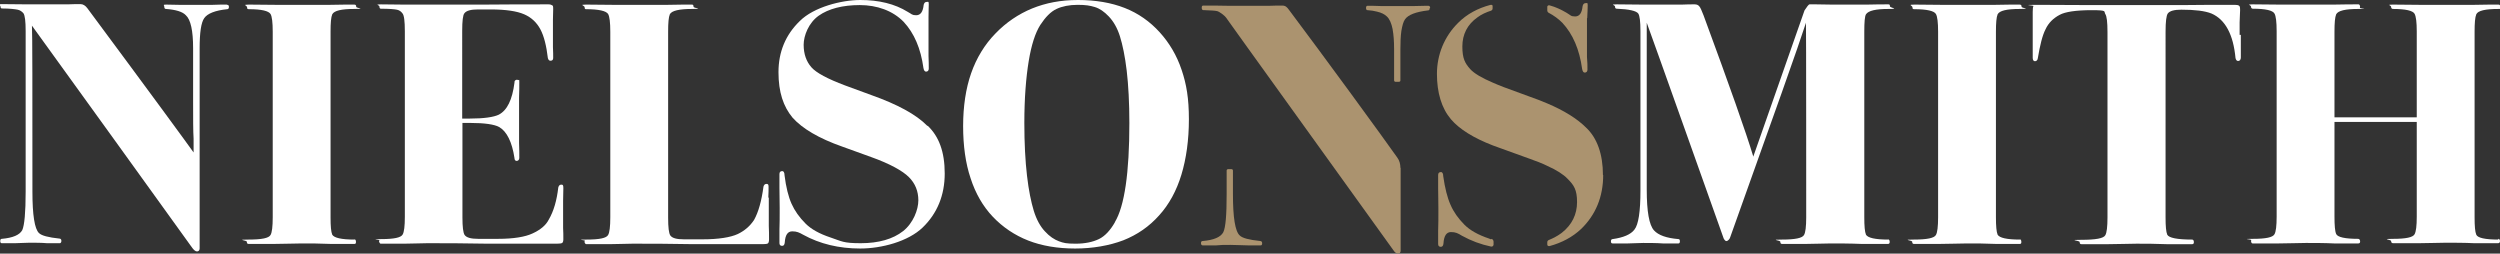
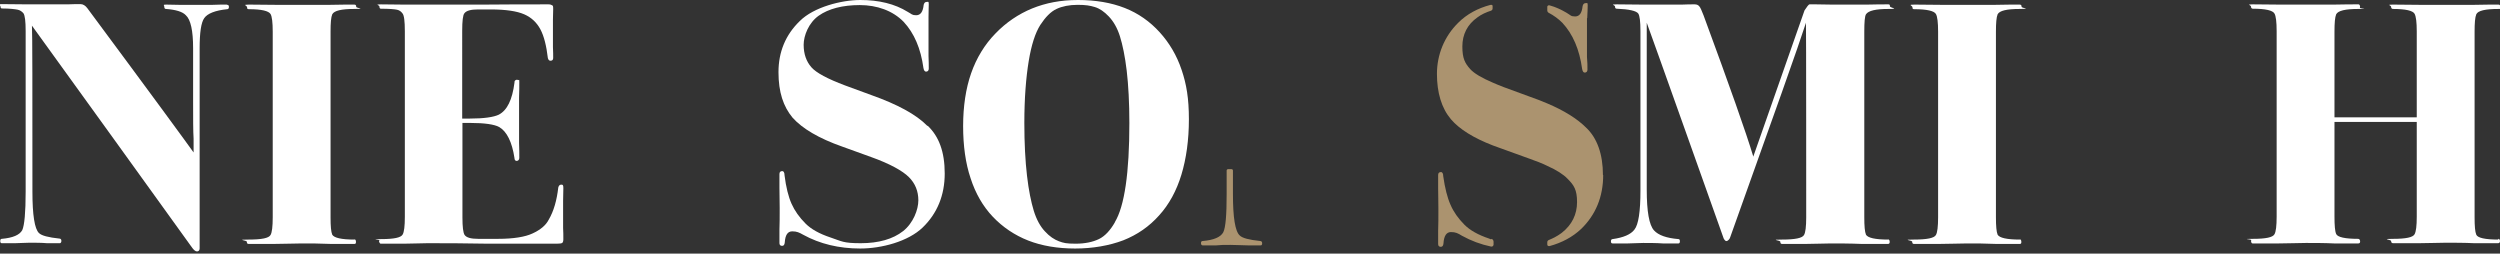
<svg xmlns="http://www.w3.org/2000/svg" version="1.1" viewBox="0 0 1033.1 104.8">
  <rect x="0" y="0" width="1033.1" height="104.8" fill="#333333" stroke="none" />
  <defs>
    <style>
      .cls-1 {
        fill: #fff;
      }

      .cls-2 {
        fill: #ab936f;
      }
    </style>
  </defs>
  <g>
    <g id="Layer_1">
      <path class="cls-1" d="M93.7,1.9c-1.8,0-3.7,0-5.8.1h-14c-2,0-3.8-.1-5.3-.1s-.7.3-.7.9.2.9.7.9c4,.3,6.8,1.1,8.2,2.6,2,1.8,3,6.4,3,13.6s0,15.3,0,22c0,7.2,0,12.2.2,15.4,0,3.6,0,5.3,0,5.7v.2-.2c-2.4-3.4-17.1-23.5-43.9-59.6-.8-1.1-1.8-1.7-2.8-1.7-1.5,0-3.3,0-5.4.1H11.5c-4,0-7.5-.1-10.7-.1s-.6.3-.6.9.2.9.6.9c3.3,0,5.5.3,6.5.5,1,.2,1.8.8,2.4,1.5.6.9.9,3.3.9,7.3v66.5c0,8.5-.5,13.8-1.4,15.8-1.1,2-3.9,3.2-8.5,3.6-.4,0-.6.3-.6.9s.2.9.6.9h5.6c1.7,0,3.7-.2,5.9-.2s5.1,0,7.2.2h5.3c.3,0,.5-.2.6-.5.1-.3.1-.6,0-.9-.1-.3-.4-.5-.7-.5-4.6-.5-7.4-1.2-8.5-2.3-1.8-1.7-2.7-7.5-2.7-17.1,0-42.4,0-65.5-.2-68.6v-.2.2c.1,0,66.3,91.9,66.3,91.9.7.9,1.3,1.4,1.9,1.4s1.1-.4,1.1-1.2V20c0-6.5.6-10.7,1.9-12.5,1.3-1.9,4.5-3.2,9.5-3.7.4,0,.7-.3.7-.9s-.2-.9-.7-.9h0Z" />
      <path class="cls-1" d="M146.5,99c-5.4,0-8.4-.7-9.2-2-.5-1.2-.7-3.5-.7-7.2V13.1c0-3.7.2-6,.7-7.2.8-1.5,3.8-2.2,9.1-2.2s.8-.3.8-.9-.2-.9-.8-.9c-2.5,0-5.7,0-9.9.1h-22.9c-4.1,0-7.7-.1-10.7-.1s-.8.4-.8,1.1.2.8.8.8c5.1,0,8.1.7,8.9,2,.6,1,.9,3.5.9,7.3v76.7c0,3.8-.3,6.3-.9,7.3-.7,1.3-3.6,1.9-9.1,1.9s-.7.3-.7.9.2.9.7.9h10.7c4.1,0,7.9-.2,11.3-.2s7.7,0,11.9.2h9.9c.4,0,.6-.2.6-.8s-.2-1.1-.6-1.1h0Z" />
      <path class="cls-1" d="M232.7,82.9c0-2,.1-3.8.1-5.2s-.3-1.4-.9-1.4-1,.4-1.2,1.2c-.6,5.3-1.9,9.8-3.9,13.2-1.2,2.4-3.5,4.3-6.8,5.8-3,1.4-7.8,2.2-14.2,2.2h-8.2c-3,0-4.8-.5-5.6-1.6-.6-.9-.9-3.3-.9-7.3v-39h3.2c6,0,10,.6,12,1.7,3.1,1.8,5.3,6.1,6.3,12.8,0,.8.4,1.2.9,1.2s1.1-.4,1.1-1.2c0-1.7,0-3.8-.1-6.3v-18.7c.1-2.6.1-4.7.1-6.3s-.1-.8-.5-.9c-.3-.2-.6-.2-1,0-.4.2-.5.5-.5,1.1-.9,7-3,11.4-6.5,13.2-2.1,1-6.1,1.6-11.9,1.6h-3.2V12.8c0-4.2.3-6.6.9-7.3.8-1.1,2.7-1.6,5.6-1.6h5.3c6.2,0,10.8.7,13.8,2,3,1.3,5.2,3.4,6.7,6.2,1.5,2.8,2.5,6.8,3.1,11.9.2.7.5,1.1,1.1,1.1s1.1-.3,1.1-1.1c0-1.1,0-2.6-.1-4.6v-11.3c0-1.5.1-2.9.1-4.3s-.1-1.4-.4-1.6c-.3-.2-.8-.4-1.5-.4-8.7,0-17.7,0-26.7.1h-33.2c-3.5,0-6.6-.1-9.4-.1s-.6.3-.6.9.2.9.6.9c3.5,0,5.6.2,6.6.4,1,.2,1.7.7,2.3,1.5.7.8,1,3.2,1,7.5v76.6c0,3.8-.3,6.3-.9,7.3-.7,1.3-3.6,1.9-8.8,1.9s-.6.2-.8.5c-.2.3-.2.6,0,.9.1.3.3.5.6.5h9.4c3.5,0,6.8-.2,9.7-.2,7,0,15.3,0,25.2.2h28.3c1.2,0,2-.1,2.3-.3.3-.2.5-.7.5-1.5,0-1.6,0-3.2-.1-4.7v-11.4h0Z" />
-       <path class="cls-1" d="M317.5,81.6c.1-1.8.1-3.3.1-4.4s-.3-1.2-.9-1.2-1,.4-1.2,1.1c-.8,6-2.1,10.6-3.9,13.8-1.7,2.6-4,4.5-6.7,5.8-3,1.4-8,2.2-14.6,2.2h-7.7c-3,0-4.8-.5-5.6-1.6-.6-.9-.9-3.3-.9-7.3V13.1c0-3.7.2-6,.7-7.2.8-1.5,3.9-2.2,9.2-2.2s.6-.3.6-.9-.2-.9-.6-.9c-2.5,0-5.7,0-9.9.1h-23.2c-4,0-7.6-.1-10.7-.1s-.6.4-.6,1.1.2.8.6.8c5.2,0,8.3.7,9.1,2,.6,1,.9,3.5.9,7.3v76.7c0,3.8-.3,6.3-.9,7.3-.7,1.3-3.6,1.9-8.8,1.9s-.6.2-.8.5c-.2.3-.2.6,0,.9.1.3.3.5.6.5h9.4c3.5,0,6.8-.2,9.7-.2,7,0,15.3,0,25.2.2h28.5c1.1,0,1.9-.1,2.2-.3.3-.2.5-.8.5-1.6,0-2,0-3.8-.1-5.6v-11.7h0Z" />
      <path class="cls-1" d="M383.2,52c-4.6-4.7-12.4-8.9-23.1-12.7l-10.9-4c-7.2-2.7-11.9-5.2-13.9-7.5-2.1-2.4-3.2-5.5-3.2-9.3s2.1-9.1,6.2-12c4.1-2.9,9.9-4.4,17-4.4s13.6,2.3,18.1,6.9c4.4,4.7,7.1,11.1,8.2,19.1.2,1,.5,1.5,1.1,1.5s1.1-.4,1.1-1.2c0-1.5,0-3.2-.1-5.3V7c0-2.3.1-4,.1-5.3s-.3-.9-.9-.9-1,.4-1.2,1.2c-.3,2.9-1.3,4.3-3.1,4.3s-1.8-.5-3.5-1.4C369.8,1.6,363.2,0,355.5,0s-19.2,2.9-25,8.7c-5.9,5.7-8.8,12.8-8.8,21.1s2,14.2,5.8,18.8c4,4.5,10.9,8.6,20.6,12l11.9,4.3c7.8,2.8,13,5.7,15.6,8.3,2.6,2.6,3.9,5.8,3.9,9.6s-2.1,9.4-6.3,12.7c-4.2,3.3-10.1,5-17.5,5s-7.8-.8-12.6-2.4c-4.5-1.5-7.9-3.4-10.2-5.7-2.6-2.6-4.5-5.3-5.8-8.2-1.3-2.9-2.3-6.9-2.9-11.8,0-1.1-.4-1.7-.9-1.7-.8,0-1.2.4-1.2,1.2v5.7c0,2.1.1,5,.1,8.4s0,6.4-.1,8.9v5.6c0,.7.4,1.1,1.1,1.1s1-.5,1.1-1.4c.2-3.1,1.2-4.6,3.1-4.6s2.9.5,4.5,1.4c6.9,3.8,14.8,5.7,23.6,5.7s19.8-2.9,25.8-8.7c6-5.8,9.1-13.3,9.1-22.3s-2.4-15.3-7-19.7h0Z" />
      <path class="cls-1" d="M488.3,28.9c-2-6-5.1-11.2-9.1-15.6-4-4.4-8.8-7.8-14.4-10-5.6-2.2-12.1-3.3-19.3-3.3s-13.3,1.2-19,3.5c-5.6,2.3-10.8,5.8-15.2,10.4-4.4,4.5-7.8,10.1-10,16.4-2.2,6.3-3.3,13.7-3.3,21.8s1,15.4,3.1,21.6c2,6.2,5.1,11.6,9.2,15.9,4.1,4.3,9,7.6,14.6,9.8,5.6,2.2,12.2,3.3,19.4,3.3s14.1-1.2,19.9-3.4c5.8-2.3,10.7-5.7,14.8-10.3,4.1-4.5,7.2-10.2,9.2-16.8,2-6.6,3.1-14.3,3.1-22.9s-1-14.5-3-20.4h0ZM460.7,91.9c-1.9,3.3-4.1,5.7-6.6,6.9-2.5,1.2-5.7,1.9-9.6,1.9s-5-.3-6.9-1c-1.9-.7-3.9-2-5.8-4.1-1.9-2-3.5-4.9-4.6-8.5-1.1-3.6-2.1-8.4-2.8-14.5-.7-6-1.1-13.4-1.1-21.8,0-10.2.7-18.8,1.8-25.5,1.1-6.7,2.7-11.7,4.8-15,2.1-3.2,4.3-5.5,6.7-6.6,2.3-1.1,5.3-1.7,8.7-1.7s5.1.3,7.1.9c2,.6,3.9,1.9,5.8,3.9,1.9,2,3.5,4.7,4.6,8.2,1.1,3.5,2.1,8.3,2.8,14.2.7,6,1.1,13.3,1.1,21.7,0,20.5-2,34.3-6,40.9h0Z" />
      <path class="cls-1" d="M780.3,99c-5.4,0-8.4-.7-9.2-2-.5-1.2-.7-3.6-.7-7.2V13.1c0-4,.2-6.4.7-7.2,1-1.5,4.1-2.2,9.2-2.2s.7-.4.7-1.1-.2-.8-.7-.8c-2.2,0-5,0-8.6.1h-10.3c-.7,0-2.2,0-4.5,0-2.5,0-4.6-.1-6.4-.1h-2.1c-.3,0-.5,0-.6,0h0c-.4,0-1.1,1-2.1,2.5l-21.2,60.5v-.2c-2.9-9.7-9.8-29.2-20.5-58.2-.8-2-1.3-3.3-1.8-3.8-.4-.5-1-.8-1.9-.8-1.4,0-3.1,0-5.2.1h-16.7c-3.8,0-7.3-.1-10.3-.1s-.7.3-.7.9.2.9.7.9c5.2.2,8.1.9,8.9,2,.6.9.9,3.3.9,7.3v65.8c0,8.7-.8,14.1-2.5,16.2-1.5,2-4.6,3.3-9,3.9-.4,0-.7.3-.7.9s.2.9.7.9h6.2c2,0,4.2-.2,6.4-.2s5.6,0,8.2.2h6.4c.4,0,.6-.3.6-.9s-.2-.9-.6-.9c-4.9-.4-8.3-1.6-10.1-3.6-2-2.2-3-7.8-3-16.8V9v.4c.1,0,31.6,88.6,31.6,88.6.2.7.5,1.1.8,1.4.4.3.7.3,1.1,0s.8-.7,1-1.4c17.9-50,28.5-79.8,31.3-88.6v-.4c.1,0,.1,80.8.1,80.8,0,3.8-.3,6.3-.9,7.3-.7,1.3-3.7,1.9-9.1,1.9s-.7.3-.7.9.2.9.7.9h9.9c3.7,0,7.1-.2,10.2-.2s8.2,0,12.7.2h11c.4,0,.7-.2.7-.8s-.2-1.1-.7-1.1h0Z" />
      <path class="cls-1" d="M834.7,99c-5.4,0-8.4-.7-9.2-2-.5-1.2-.7-3.6-.7-7.2V13.1c0-3.6.2-6,.7-7.2.8-1.5,3.8-2.2,9.1-2.2s.8-.3.8-.9-.2-.9-.8-.9c-2.5,0-5.7,0-9.9.1h-22.9c-4,0-7.7-.1-10.7-.1s-.8.4-.8,1.1.2.8.8.8c5.1,0,8.2.7,8.9,2,.6,1,.9,3.5.9,7.3v76.7c0,3.8-.3,6.3-.9,7.3-.7,1.3-3.7,1.9-9.1,1.9s-.7.3-.7.9.2.9.7.9h10.7c4.2,0,7.9-.2,11.3-.2s7.7,0,11.9.2h9.9c.4,0,.6-.2.6-.8s-.2-1.1-.6-1.1h0Z" />
-       <path class="cls-1" d="M925.5,14.4v-5.1c0-1.6.2-3.4.2-5.1s-.2-1.5-.4-1.8c-.3-.3-.9-.4-1.8-.4-7.7,0-15,0-21.9.1h-37.6c-6.9,0-14.3-.1-22-.1s-1.5.2-1.7.5-.3,1.2-.3,2.4,0,2.2,0,4.3c0,2.1,0,3.7,0,4.3s0,2.2,0,5.2c0,2.5,0,4.4,0,5.2s.3,1.4.9,1.4,1.1-.4,1.2-1.2c.9-5.4,1.9-9.5,3.2-12,1.2-2.6,3.2-4.6,5.9-6,2.2-1.2,6.6-1.9,13.2-1.9s4.9.5,5.6,1.6c.6.9.9,3.3.9,7.5v76.6c0,3.8-.3,6.3-.9,7.3-.7,1.3-3.9,1.9-9.9,1.9s-.7.3-.7.9.2.9.7.9h11.2c4.4,0,8.2-.2,11.6-.2s8,0,12.4.2h10.6c.4,0,.7-.2.7-.8s-.2-1.1-.7-1.1c-6.2,0-9.6-.7-10.3-2-.5-1.2-.7-3.5-.7-7.2V13.1c0-4.1.3-6.6.9-7.5.8-1.1,2.7-1.6,5.6-1.6,5.6,0,9.8.5,12.5,1.6,5.7,2.5,9,8.7,9.9,18.4.2.8.5,1.2,1.1,1.2s1.1-.5,1.1-1.4,0-2.1,0-4.7c0-2.2,0-4,0-4.7h0Z" />
      <path class="cls-1" d="M1032.4,99c-5.5,0-8.5-.7-9.1-2-.5-1.2-.7-3.5-.7-7.2V13.1c0-3.6.2-6,.7-7.2.7-1.5,3.7-2.2,9.2-2.2s.7-.3.7-.9-.2-.9-.7-.9c-2.4,0-5.7,0-9.9.1h-23c-4,0-7.7-.1-10.7-.1s-.8.3-.8.9.3.9.8.9c5.2,0,8.2.7,8.9,2,.6,1.1.9,3.5.9,7.3v35.5h-34V13.1c0-3.6.2-6,.7-7.2.8-1.5,3.8-2.2,9.1-2.2s.6-.1.7-.5c.1-.3.1-.6,0-.9-.1-.3-.3-.5-.6-.5-2.4,0-5.7,0-9.9.1h-23c-4,0-7.7-.1-10.7-.1s-.8.3-.8.9.3.9.8.9c5.2,0,8.2.7,8.9,2,.6,1,.9,3.5.9,7.3v76.6c0,3.8-.3,6.3-.9,7.3-.7,1.3-3.6,1.9-8.9,1.9s-.6.2-.7.5c-.1.3-.1.6,0,.9s.3.5.6.5h10.7c4.2,0,8-.2,11.3-.2s7.7,0,11.7.2h9.9c.5,0,.8-.2.8-.8s-.3-1.1-.8-1.1c-5.5,0-8.5-.7-9.1-2-.5-1.1-.7-3.6-.7-7.2v-39.1h34v39.1c0,3.9-.3,6.2-.9,7.3-.7,1.3-3.6,1.9-8.9,1.9s-.8.3-.8.9.3.9.8.9h10.7c4.1,0,7.8-.2,11.1-.2s7.7,0,11.7.2h9.9c.5,0,.8-.3.8-.9s-.3-.9-.8-.9h0Z" />
      <g>
        <path class="cls-2" d="M521.6,100.9c-.2.3-.3.5-.6.5h-5.3c-2.1,0-4.5-.2-7.2-.2s-4.1,0-5.9.2h-5.6c-.4,0-.7-.3-.7-.9s.2-.9.7-.9c4.6-.4,7.4-1.6,8.5-3.6,1-2,1.4-7.3,1.4-15.8v-9.7c0-.3.2-.6.6-.6h1.4c.3,0,.6.2.6.6v9.7c0,9.6.9,15.4,2.8,17.1,1.1,1.1,3.8,1.8,8.5,2.3.3,0,.6.2.7.5.1.3.1.6,0,.9h0Z" />
-         <path class="cls-2" d="M578.8,69.4v34.2c0,.8-.4,1.2-1.1,1.2s-1.3-.5-1.9-1.4l-60.6-84.2-8.6-12h0c-.4-.6-2.5-2.3-3.6-2.6-.9-.2-2.2-.3-5.2-.4h-.5c-.4,0-.7-.3-.7-1s.2-.9.7-.9c3.1,0,6.6,0,10.7.1h16.4c2.3-.1,4-.1,5.4-.1s2,.6,2.8,1.7c6.8,9,16.7,22.5,25.6,34.6,8.9,12.1,16.7,23,19.2,26.5.9,1.2,1.3,2.7,1.3,4.2h0Z" />
-         <path class="cls-2" d="M590.8,3.4c0,.6-.2.9-.7.9-5,.6-8.2,1.8-9.5,3.7-.7,1-1.1,2.5-1.5,4.8-.3,2.1-.4,4.7-.4,7.6v12.9c0,.3-.3.5-.6.5h-1.4c-.3,0-.6-.2-.6-.6v-.2c0-3.9,0-7.9,0-12v-.6c0-3.3-.2-6-.6-8.2,0,0,0-.1,0-.1-.5-2.5-1.3-4.3-2.4-5.3-.9-.9-2.3-1.6-4.1-2,0,0,0,0,0,0s0,0,0,0c-1.1-.3-2.4-.5-3.9-.6h0c0,0-.1,0-.2,0,0,0,0,0,0,0-.2-.1-.4-.4-.4-.9s.2-.9.5-.9c0,0,0,0,.2,0,1.4,0,3.2,0,5.3.1h14c1.4,0,3.1-.1,4.6-.1.4,0,.8,0,1.2,0s.7.3.7.9h0Z" />
        <path class="cls-2" d="M616.2,98.9c-.3,0-.5-.2-.8-.3-4.5-1.5-7.9-3.4-10.2-5.7-2.6-2.6-4.5-5.3-5.8-8.3-1.3-2.9-2.3-6.9-3-11.8,0-1.1-.4-1.7-.9-1.7-.8,0-1.2.4-1.2,1.2v5.7c0,2,.1,4.8.1,8.4s0,6.6-.1,8.9v5.6c0,.7.4,1.1,1.1,1.1s1-.5,1.1-1.4c.2-3.1,1.2-4.7,3.1-4.7s2.9.5,4.5,1.5c3.8,2.1,7.8,3.6,12.1,4.5.2,0,.5,0,.7-.2.2-.2.3-.4.3-.6v-1.2c0-.5-.3-1-.8-1.2h0ZM655.9,7.5c.1-2.4.2-4,.2-5.3s-.3-.9-.9-.9-1,.4-1.2,1.2c-.3,2.9-1.3,4.3-3.1,4.3s-1.8-.5-3.5-1.5c-2.2-1.3-4.5-2.4-7.1-3.1,0,0-.1,0-.2,0-.1,0-.3,0-.4.1-.2.1-.3.3-.3.5v1.5c0,.4.2.8.6,1,2.1,1.1,4,2.5,5.6,4.1,4.4,4.7,7.1,11.1,8.2,19.1.2,1,.5,1.5,1.1,1.5s1.1-.4,1.1-1.2c0-1.5,0-3.2-.2-5.3V7.5h0Z" />
        <path class="cls-2" d="M662.5,72.3c0,9-3.1,16.5-9.1,22.3-3.5,3.3-7.9,5.7-13.1,7.1-.2,0-.4,0-.6-.1s-.3-.3-.3-.5v-1c0-.4.2-.7.6-.9,2-.8,3.8-1.8,5.4-3,4.2-3.3,6.3-7.6,6.3-12.7s-1.3-7-3.9-9.6c-1.7-1.8-4.5-3.6-8.5-5.4-2-1-4.4-1.9-7.2-2.9l-11.9-4.3c-1.1-.4-2.2-.8-3.3-1.2-8-3.1-13.8-6.7-17.3-10.8-3.9-4.6-5.8-11-5.8-18.8s3-15.4,8.8-21.1c3.5-3.5,8-6,13.4-7.4,0,0,0,0,.2,0,.2,0,.3,0,.4.1.2.1.2.3.2.5v.9c0,.4-.2.7-.6.9-2.2.7-4.1,1.6-5.7,2.8-4.1,2.9-6.2,7-6.2,12s1.1,6.9,3.2,9.3c1.6,1.8,4.8,3.7,9.5,5.7,1.4.6,2.8,1.2,4.4,1.8l10.9,4c2.6.9,4.9,1.8,7,2.7,7.1,3,12.5,6.4,16.1,10,4.6,4.3,7,11,7,19.7h0Z" />
      </g>
    </g>
  </g>
</svg>